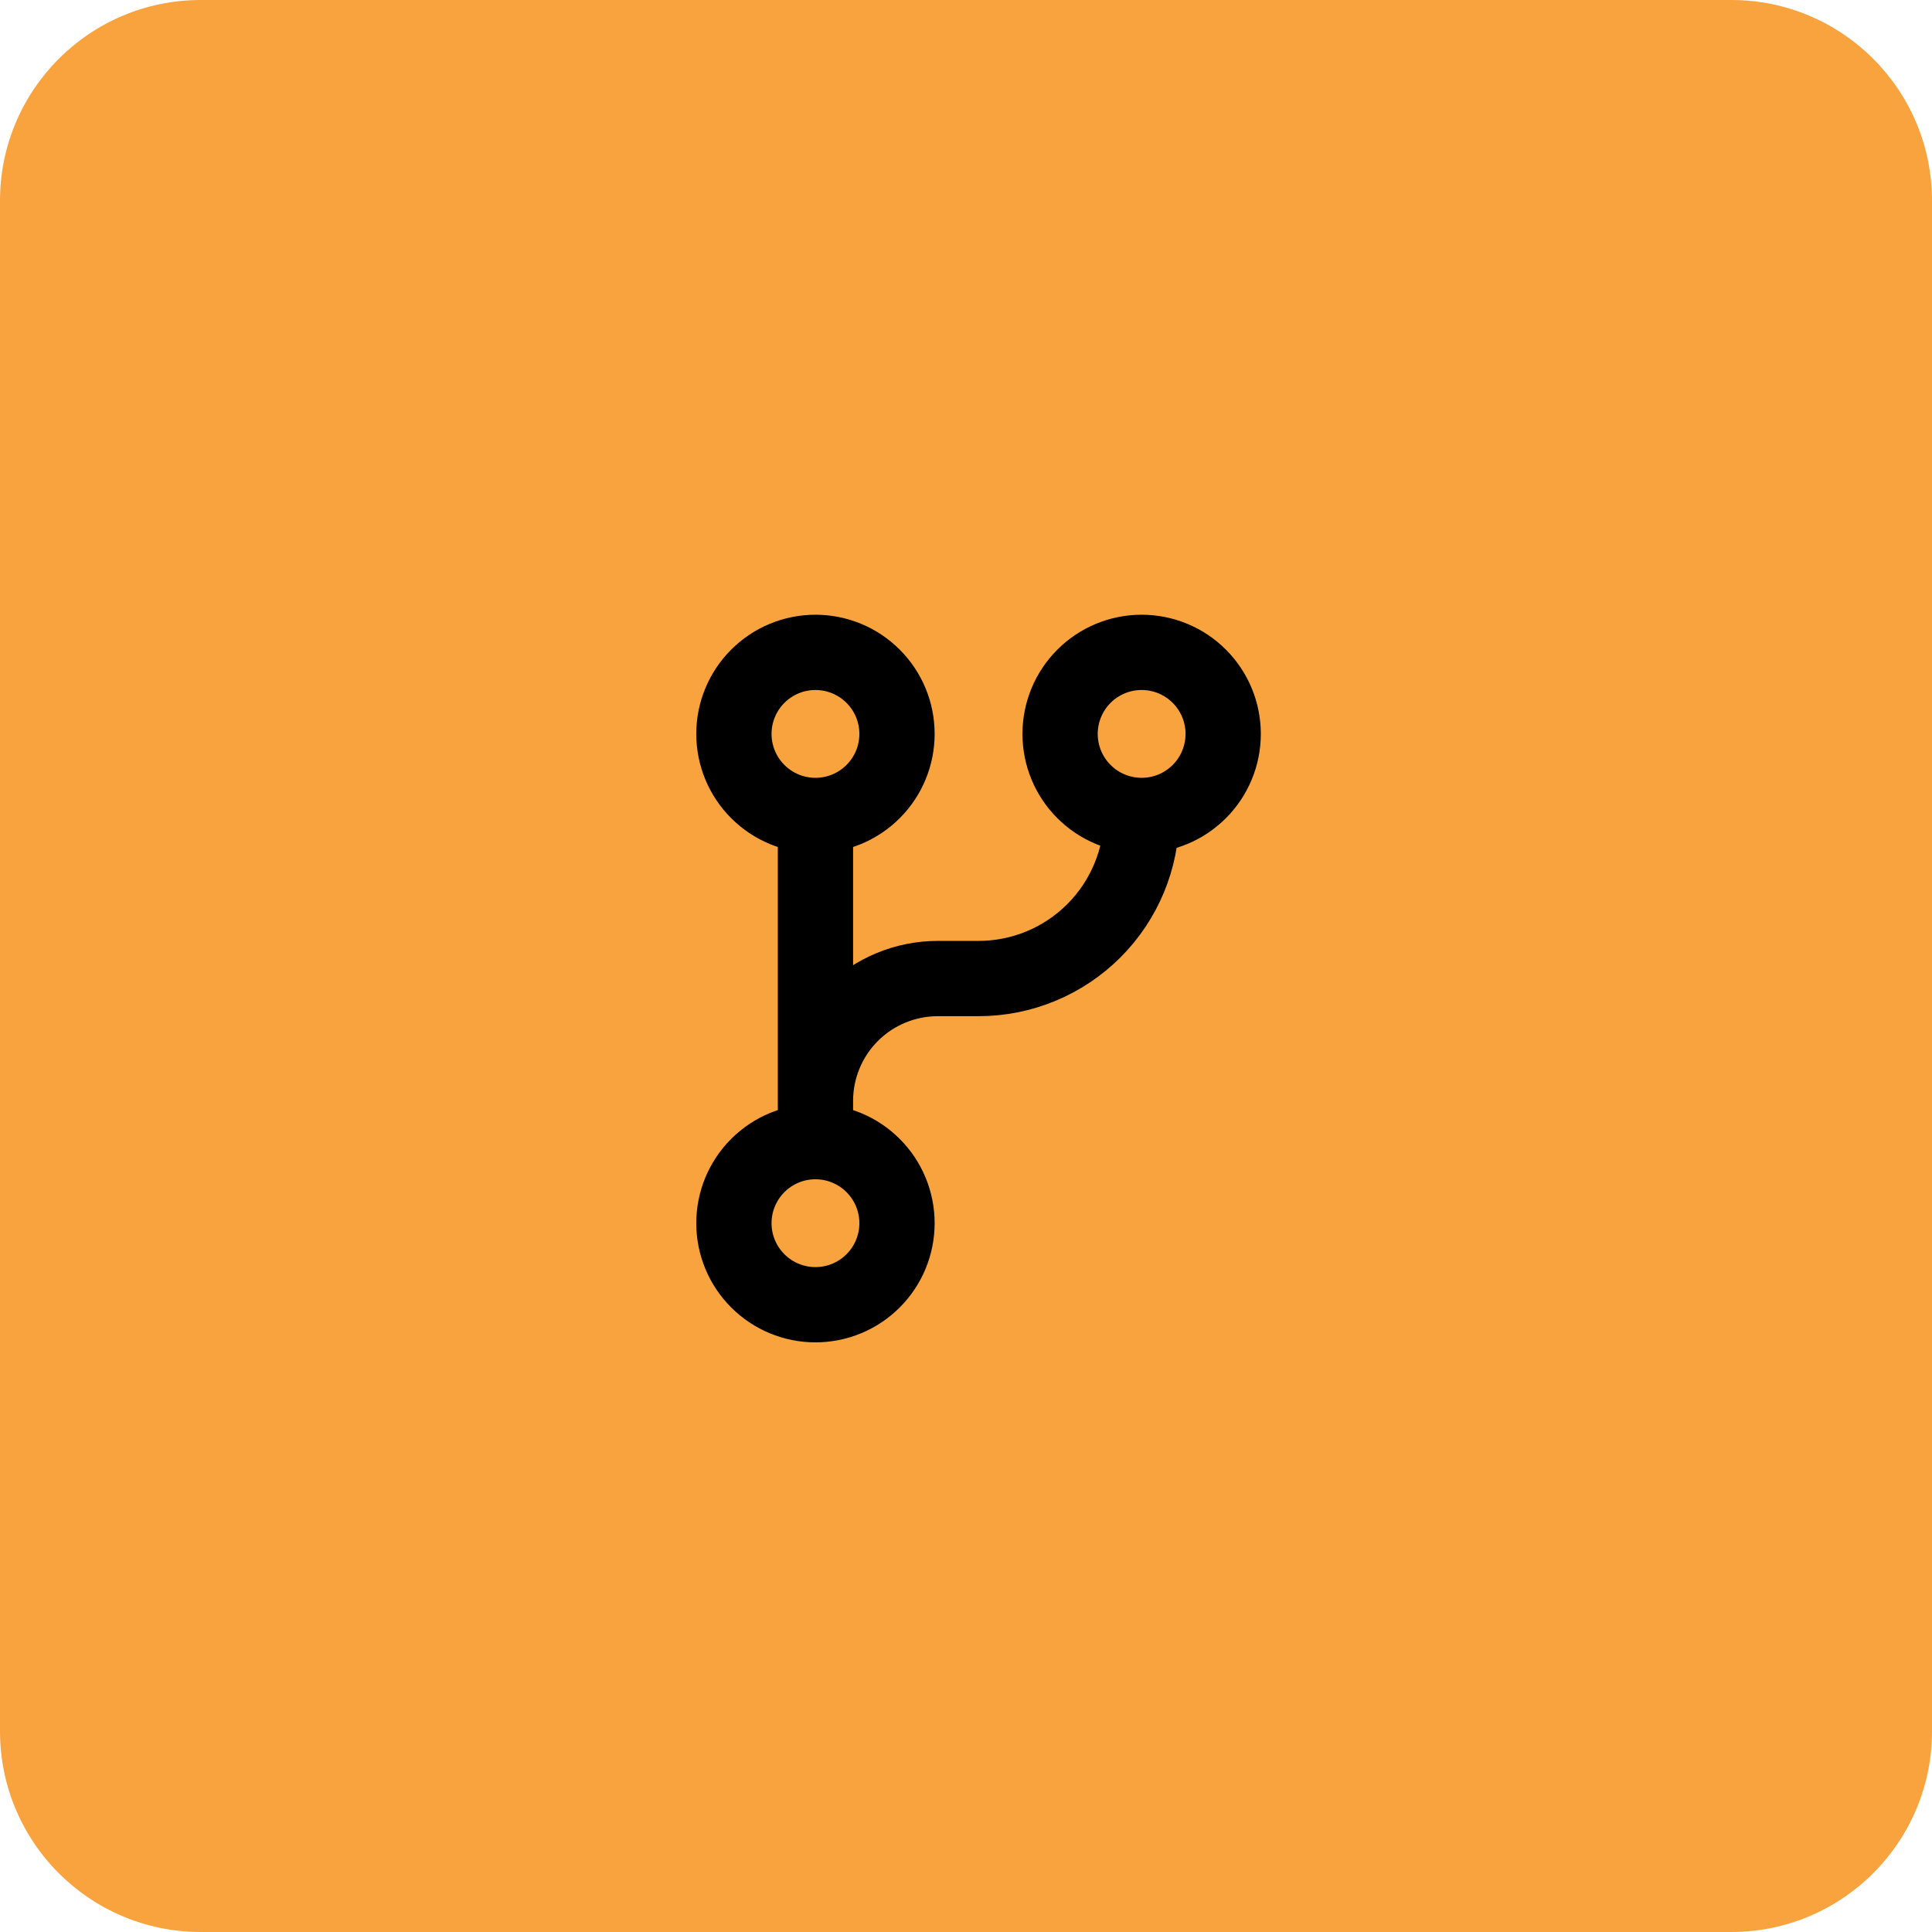
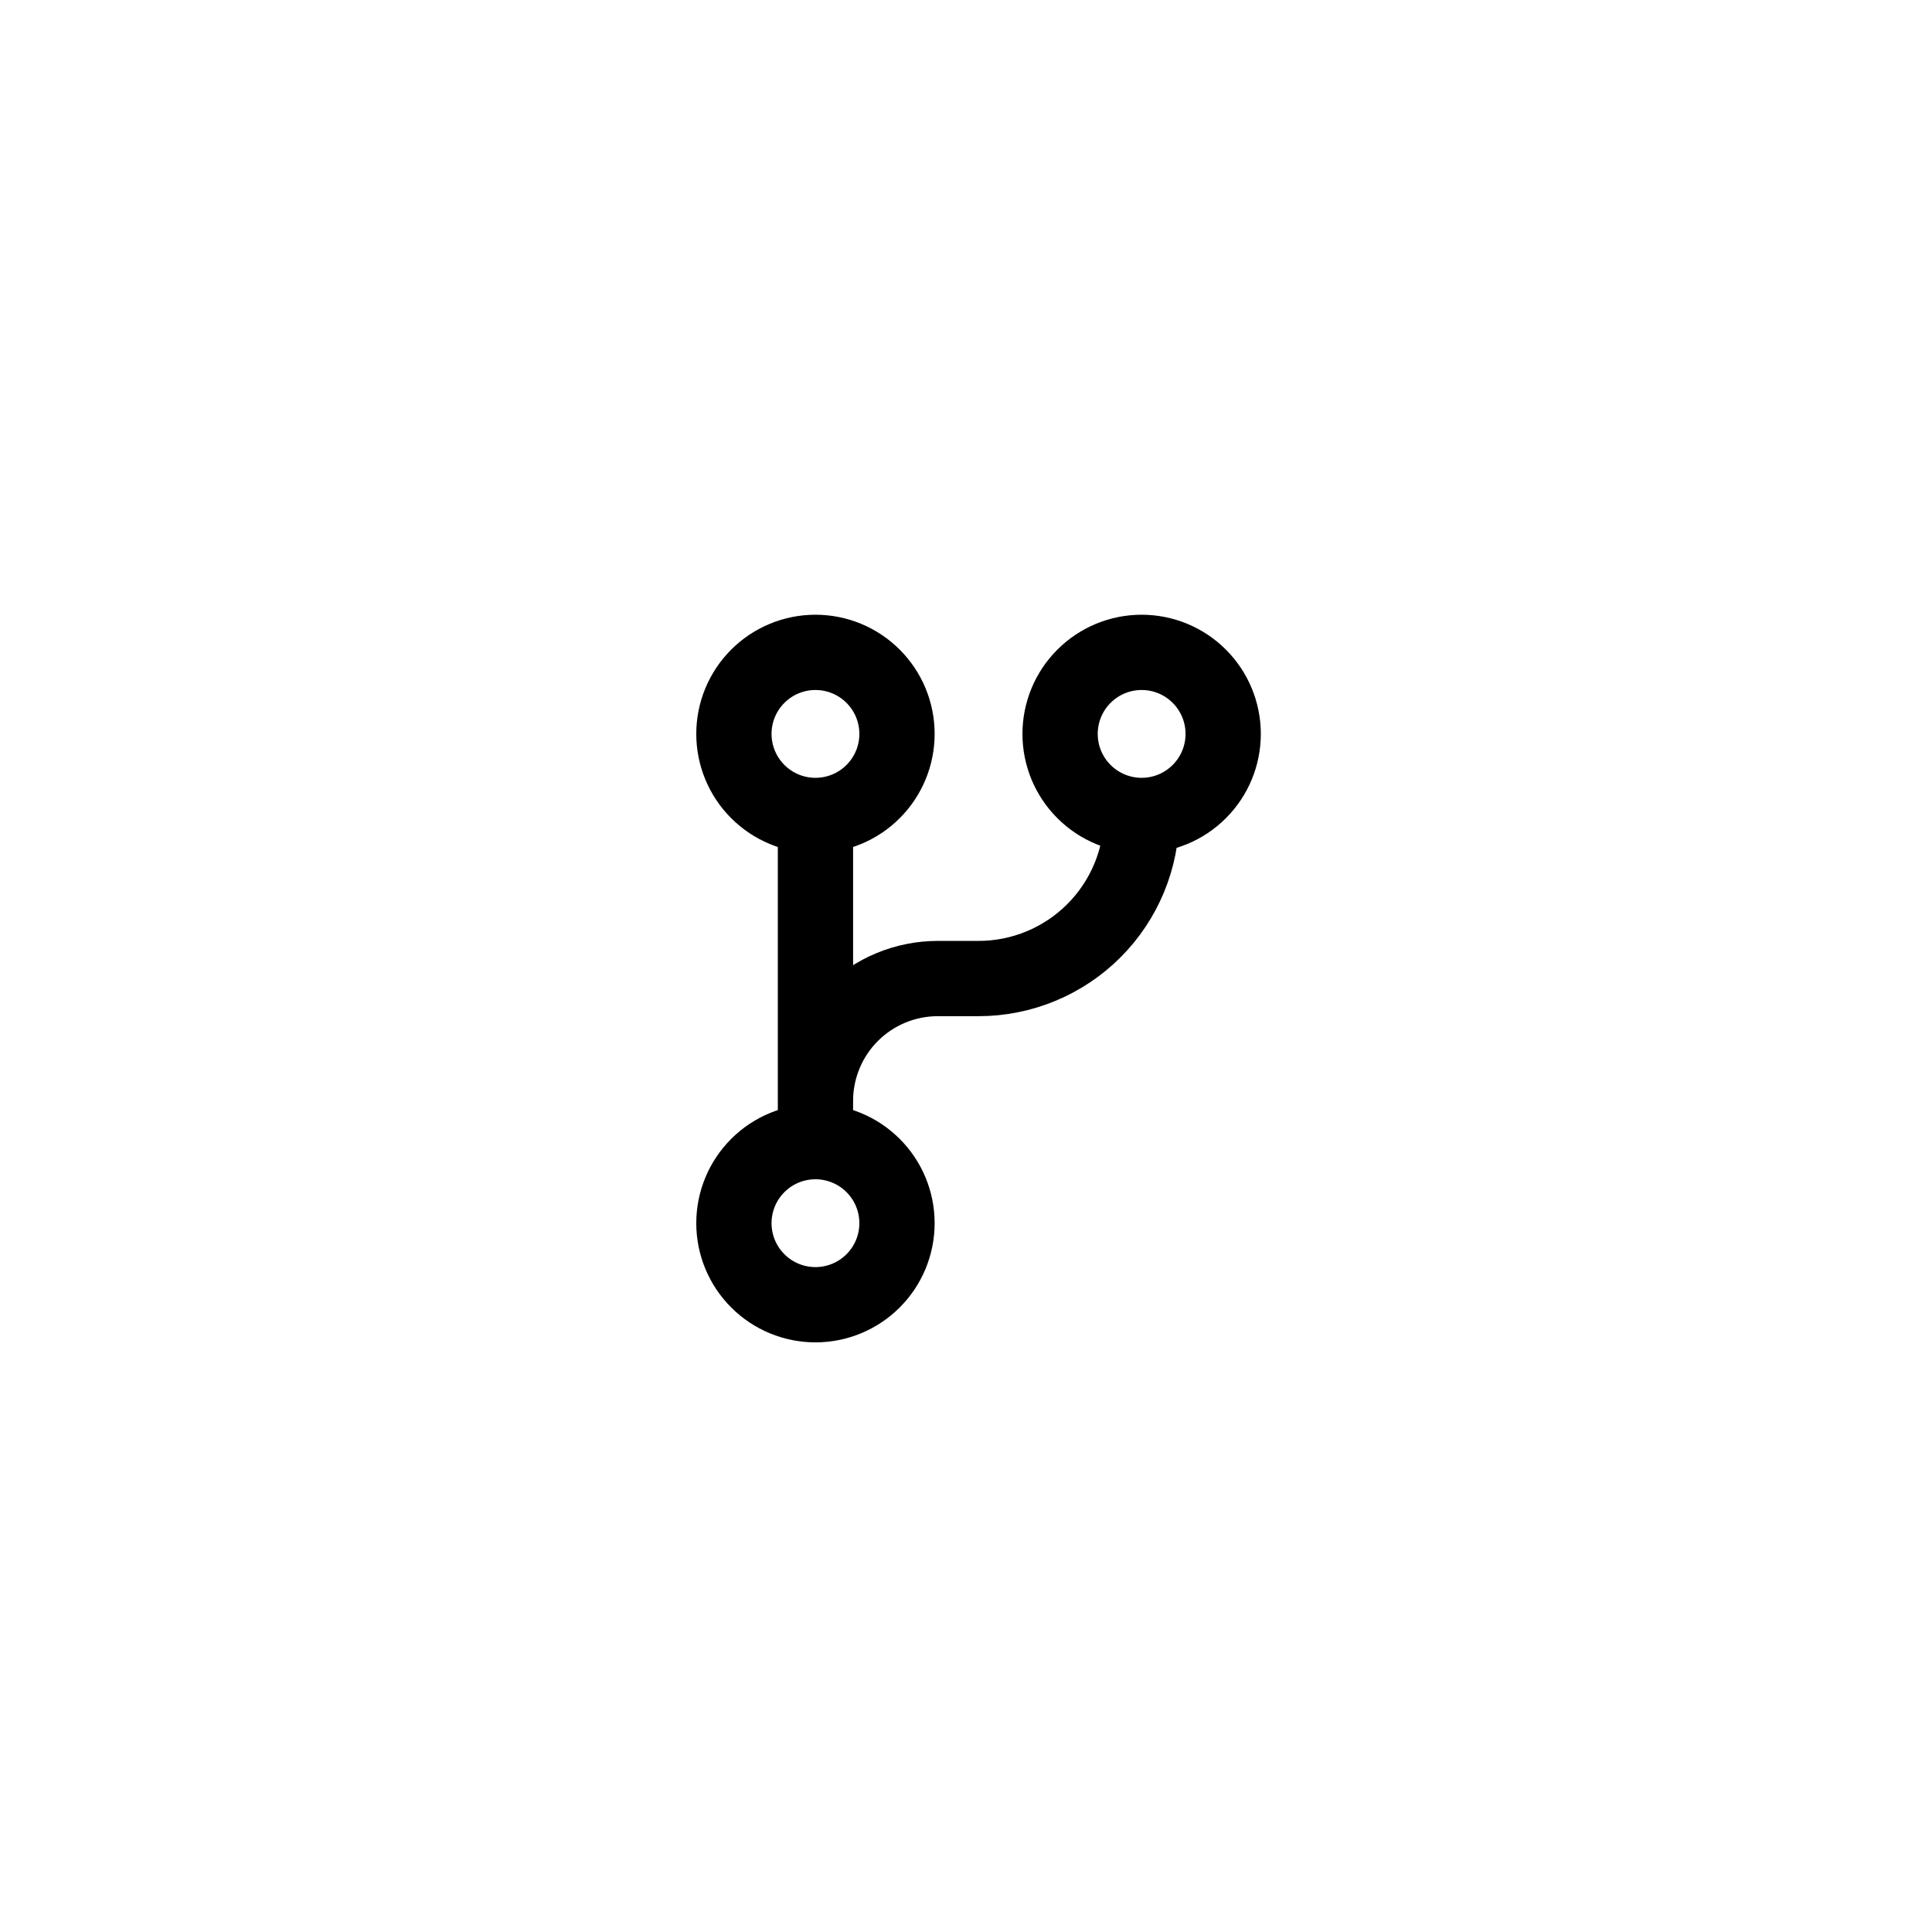
<svg xmlns="http://www.w3.org/2000/svg" width="77" height="77" viewBox="0 0 77 77" fill="none">
-   <path d="M0 8C0 3.582 3.582 0 8 0H69C73.418 0 77 3.582 77 8V69C77 73.418 73.418 77 69 77H8C3.582 77 0 73.418 0 69V8Z" fill="url(#paint0_linear_5235_23779)" />
  <path d="M32.5 32.5V45.5M32.5 32.5C33.362 32.5 34.189 32.158 34.798 31.548C35.408 30.939 35.75 30.112 35.75 29.25C35.75 28.388 35.408 27.561 34.798 26.952C34.189 26.342 33.362 26 32.5 26C31.638 26 30.811 26.342 30.202 26.952C29.592 27.561 29.25 28.388 29.25 29.25C29.25 30.112 29.592 30.939 30.202 31.548C30.811 32.158 31.638 32.5 32.5 32.5ZM32.5 45.5C31.638 45.5 30.811 45.842 30.202 46.452C29.592 47.061 29.25 47.888 29.25 48.75C29.25 49.612 29.592 50.439 30.202 51.048C30.811 51.658 31.638 52 32.5 52C33.362 52 34.189 51.658 34.798 51.048C35.408 50.439 35.75 49.612 35.75 48.75C35.75 47.888 35.408 47.061 34.798 46.452C34.189 45.842 33.362 45.5 32.5 45.5ZM45.5 32.5C46.362 32.5 47.189 32.158 47.798 31.548C48.408 30.939 48.75 30.112 48.75 29.25C48.75 28.388 48.408 27.561 47.798 26.952C47.189 26.342 46.362 26 45.5 26C44.638 26 43.811 26.342 43.202 26.952C42.592 27.561 42.25 28.388 42.25 29.25C42.25 30.112 42.592 30.939 43.202 31.548C43.811 32.158 44.638 32.5 45.5 32.5ZM45.5 32.5C45.5 34.224 44.815 35.877 43.596 37.096C42.377 38.315 40.724 39 39 39H37.375C36.082 39 34.842 39.514 33.928 40.428C33.014 41.342 32.5 42.582 32.5 43.875" stroke="black" stroke-width="3" stroke-linecap="round" stroke-linejoin="round" />
  <defs>
    <linearGradient id="paint0_linear_5235_23779" x1="0" y1="38.5" x2="77" y2="38.5" gradientUnits="userSpaceOnUse">
      <stop stop-color="#F9A33F" />
    </linearGradient>
  </defs>
</svg>